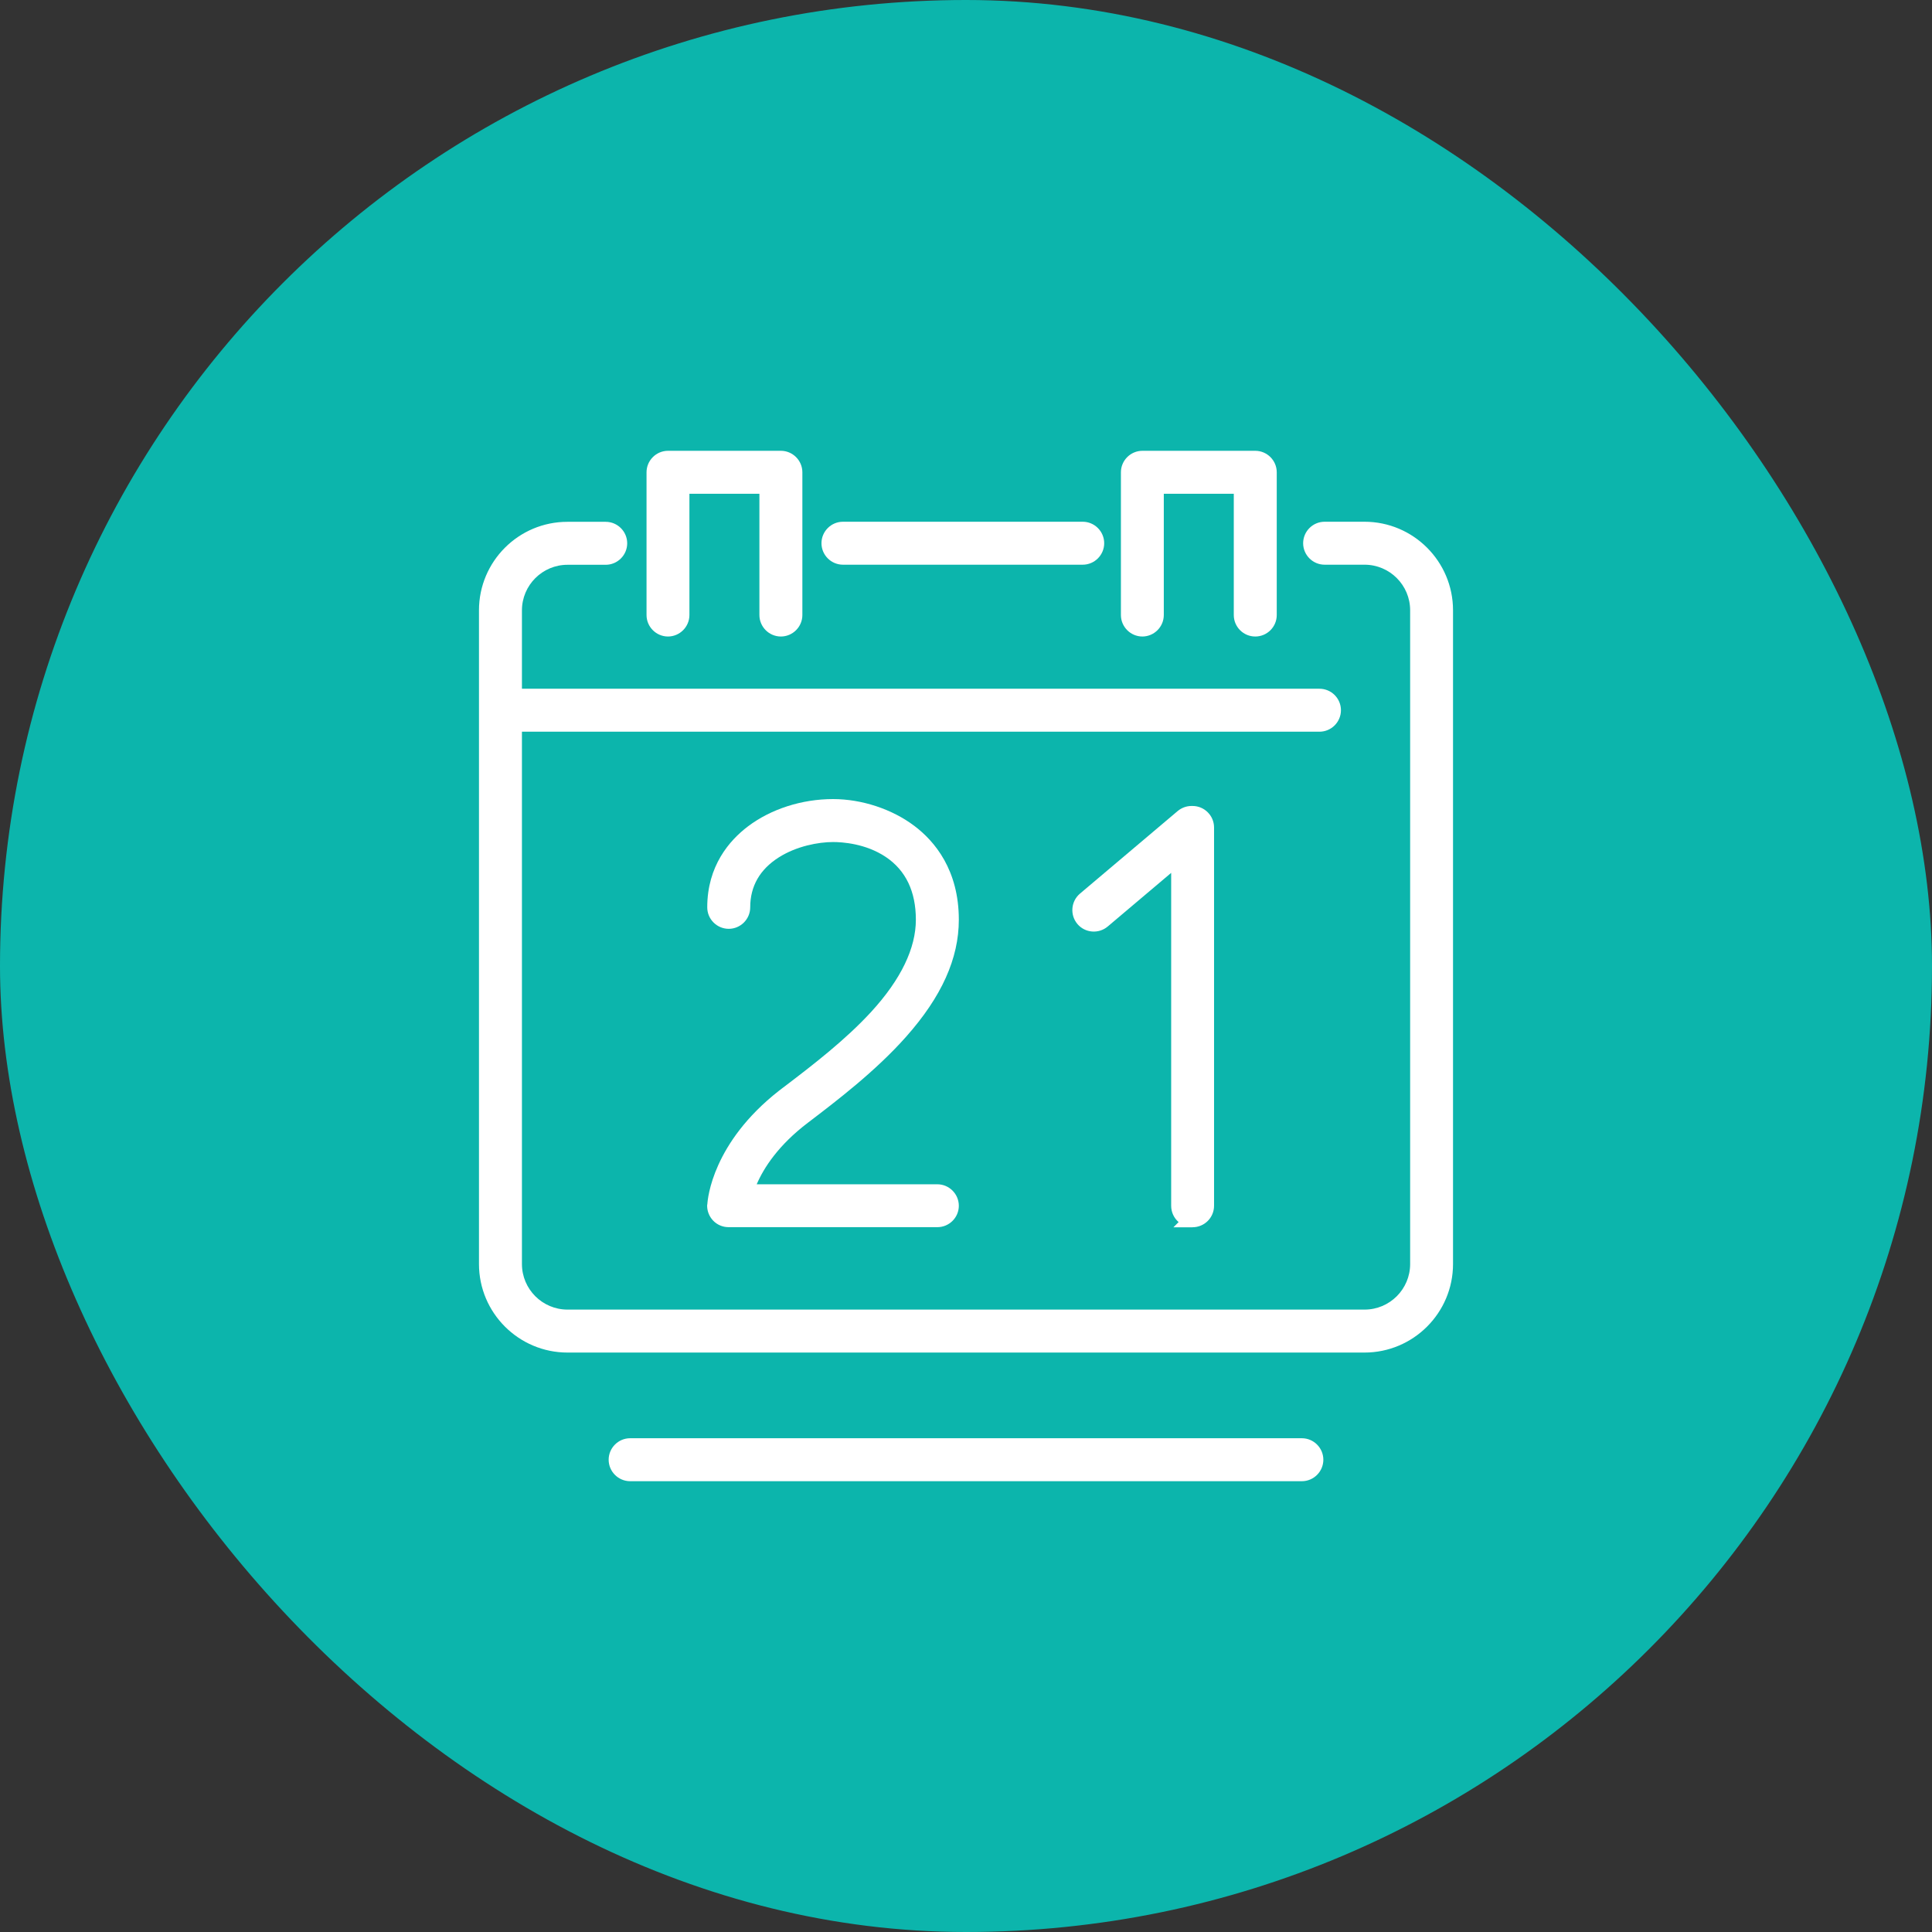
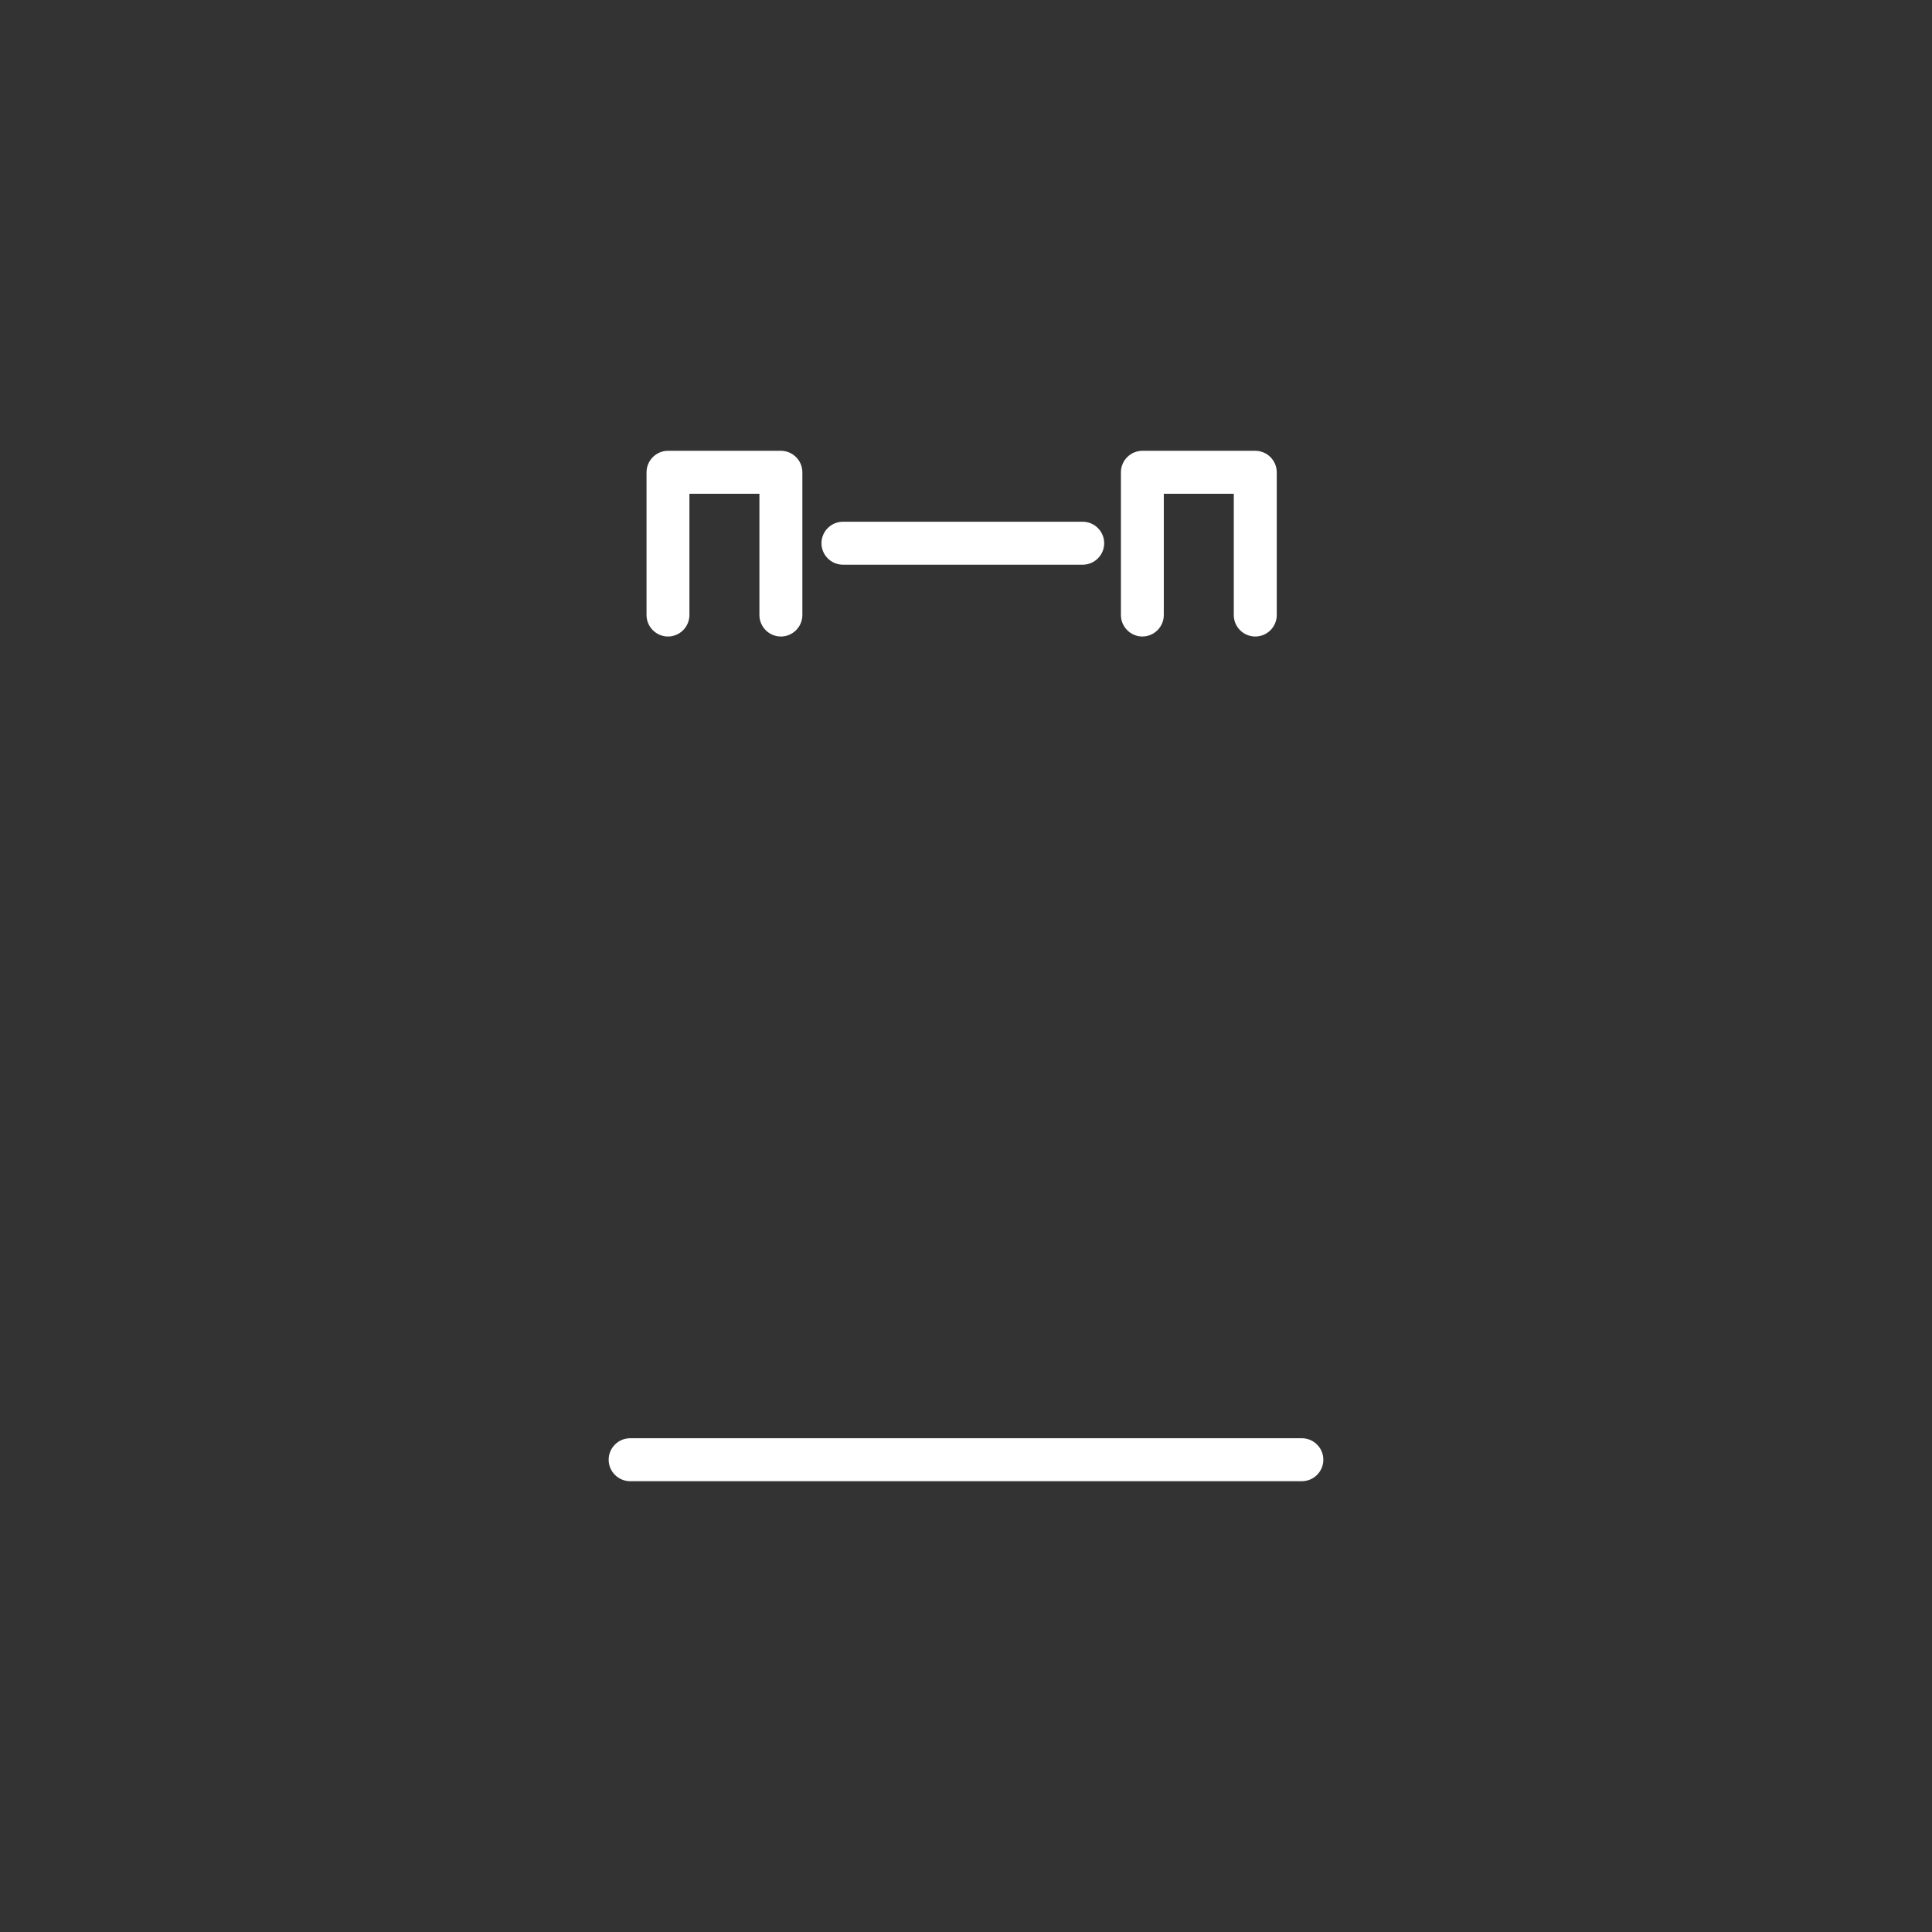
<svg xmlns="http://www.w3.org/2000/svg" width="240" height="240" viewBox="0 0 240 240" fill="none">
  <rect x="0" y="0" width="240" height="240" fill="#333333" stroke="none" />
-   <rect width="240" height="240" rx="120" fill="#0CB5AC" />
-   <path d="M148.145 152.453C149.612 152.453 150.814 151.262 150.814 149.785V102.789C150.814 101.322 149.612 100.121 148.145 100.121H148.017C147.387 100.121 146.777 100.347 146.294 100.751L134.144 111.02C133.031 111.975 132.894 113.659 133.839 114.782C134.784 115.904 136.478 116.042 137.6 115.097L145.487 108.431V149.785C145.487 150.582 145.831 151.311 146.412 151.813L145.763 152.463H148.145V152.453Z" fill="white" />
-   <path d="M169.511 64.812H164.549C163.082 64.812 161.881 66.013 161.881 67.481C161.881 68.948 163.082 70.149 164.549 70.149H169.511C172.633 70.149 175.173 72.689 175.173 75.811V157.022C175.173 160.143 172.633 162.683 169.511 162.683H70.499C67.377 162.683 64.837 160.143 64.837 157.022V90.895H163.909C165.376 90.895 166.577 89.694 166.577 88.227C166.577 86.759 165.386 85.558 163.909 85.558H64.837V75.82C64.837 72.699 67.377 70.159 70.499 70.159H75.244C76.711 70.159 77.913 68.957 77.913 67.49C77.913 66.023 76.711 64.822 75.244 64.822H70.499C64.433 64.812 59.5 69.745 59.5 75.811V157.022C59.5 163.087 64.433 168.02 70.499 168.02H169.502C175.567 168.02 180.5 163.087 180.5 157.022V75.811C180.5 69.745 175.567 64.812 169.502 64.812H169.511Z" fill="white" />
-   <path d="M87.847 149.637C87.808 150.366 88.074 151.084 88.576 151.616C89.078 152.148 89.777 152.443 90.516 152.443H116.441C117.908 152.443 119.109 151.252 119.109 149.785C119.109 148.318 117.908 147.116 116.441 147.116H94.001C94.887 145.058 96.699 142.252 100.352 139.476C103.907 136.768 108.771 133.066 112.581 128.763C116.972 123.81 119.109 119.065 119.109 114.25C119.109 108.076 116.116 104.512 113.605 102.612C110.838 100.514 107.057 99.264 103.483 99.264C99.604 99.264 95.754 100.505 92.908 102.661C90.604 104.404 87.857 107.574 87.857 112.714C87.857 114.181 89.058 115.382 90.526 115.382C91.993 115.382 93.194 114.181 93.194 112.714C93.194 110.095 94.385 108.007 96.739 106.511C98.954 105.103 101.671 104.601 103.483 104.601C104.615 104.601 107.53 104.778 110.031 106.452C112.512 108.116 113.772 110.735 113.772 114.25C113.772 117.765 111.951 121.634 108.209 125.711C105.019 129.177 101.061 132.229 97.516 134.927L97.123 135.222L97.014 135.311L96.739 135.518C88.537 141.957 87.906 148.849 87.867 149.627L87.847 149.637Z" fill="white" />
  <path d="M104.714 70.149H134.499C135.966 70.149 137.167 68.948 137.167 67.481C137.167 66.013 135.966 64.812 134.499 64.812H104.714C103.247 64.812 102.046 66.013 102.046 67.481C102.046 68.948 103.247 70.149 104.714 70.149Z" fill="white" />
  <path d="M141.903 79.07C143.37 79.07 144.571 77.868 144.571 76.401V61.337H153.265V76.401C153.265 77.868 154.457 79.07 155.934 79.07C157.411 79.07 158.602 77.868 158.602 76.401V58.668C158.602 57.201 157.401 56 155.934 56H141.913C140.446 56 139.244 57.201 139.244 58.668V76.401C139.244 77.868 140.446 79.07 141.913 79.07H141.903Z" fill="white" />
  <path d="M161.733 178.663H78.277C76.81 178.663 75.609 179.865 75.609 181.332C75.609 182.799 76.81 184 78.277 184H161.723C163.19 184 164.391 182.799 164.391 181.332C164.391 179.865 163.19 178.663 161.723 178.663H161.733Z" fill="white" />
  <path d="M82.974 79.07C84.441 79.07 85.642 77.868 85.642 76.401V61.337H94.336V76.401C94.336 77.868 95.537 79.07 97.004 79.07C98.471 79.07 99.673 77.868 99.673 76.401V58.668C99.673 57.201 98.471 56 97.004 56H82.983C81.516 56 80.315 57.201 80.315 58.668V76.401C80.315 77.868 81.516 79.07 82.983 79.07H82.974Z" fill="white" />
</svg>